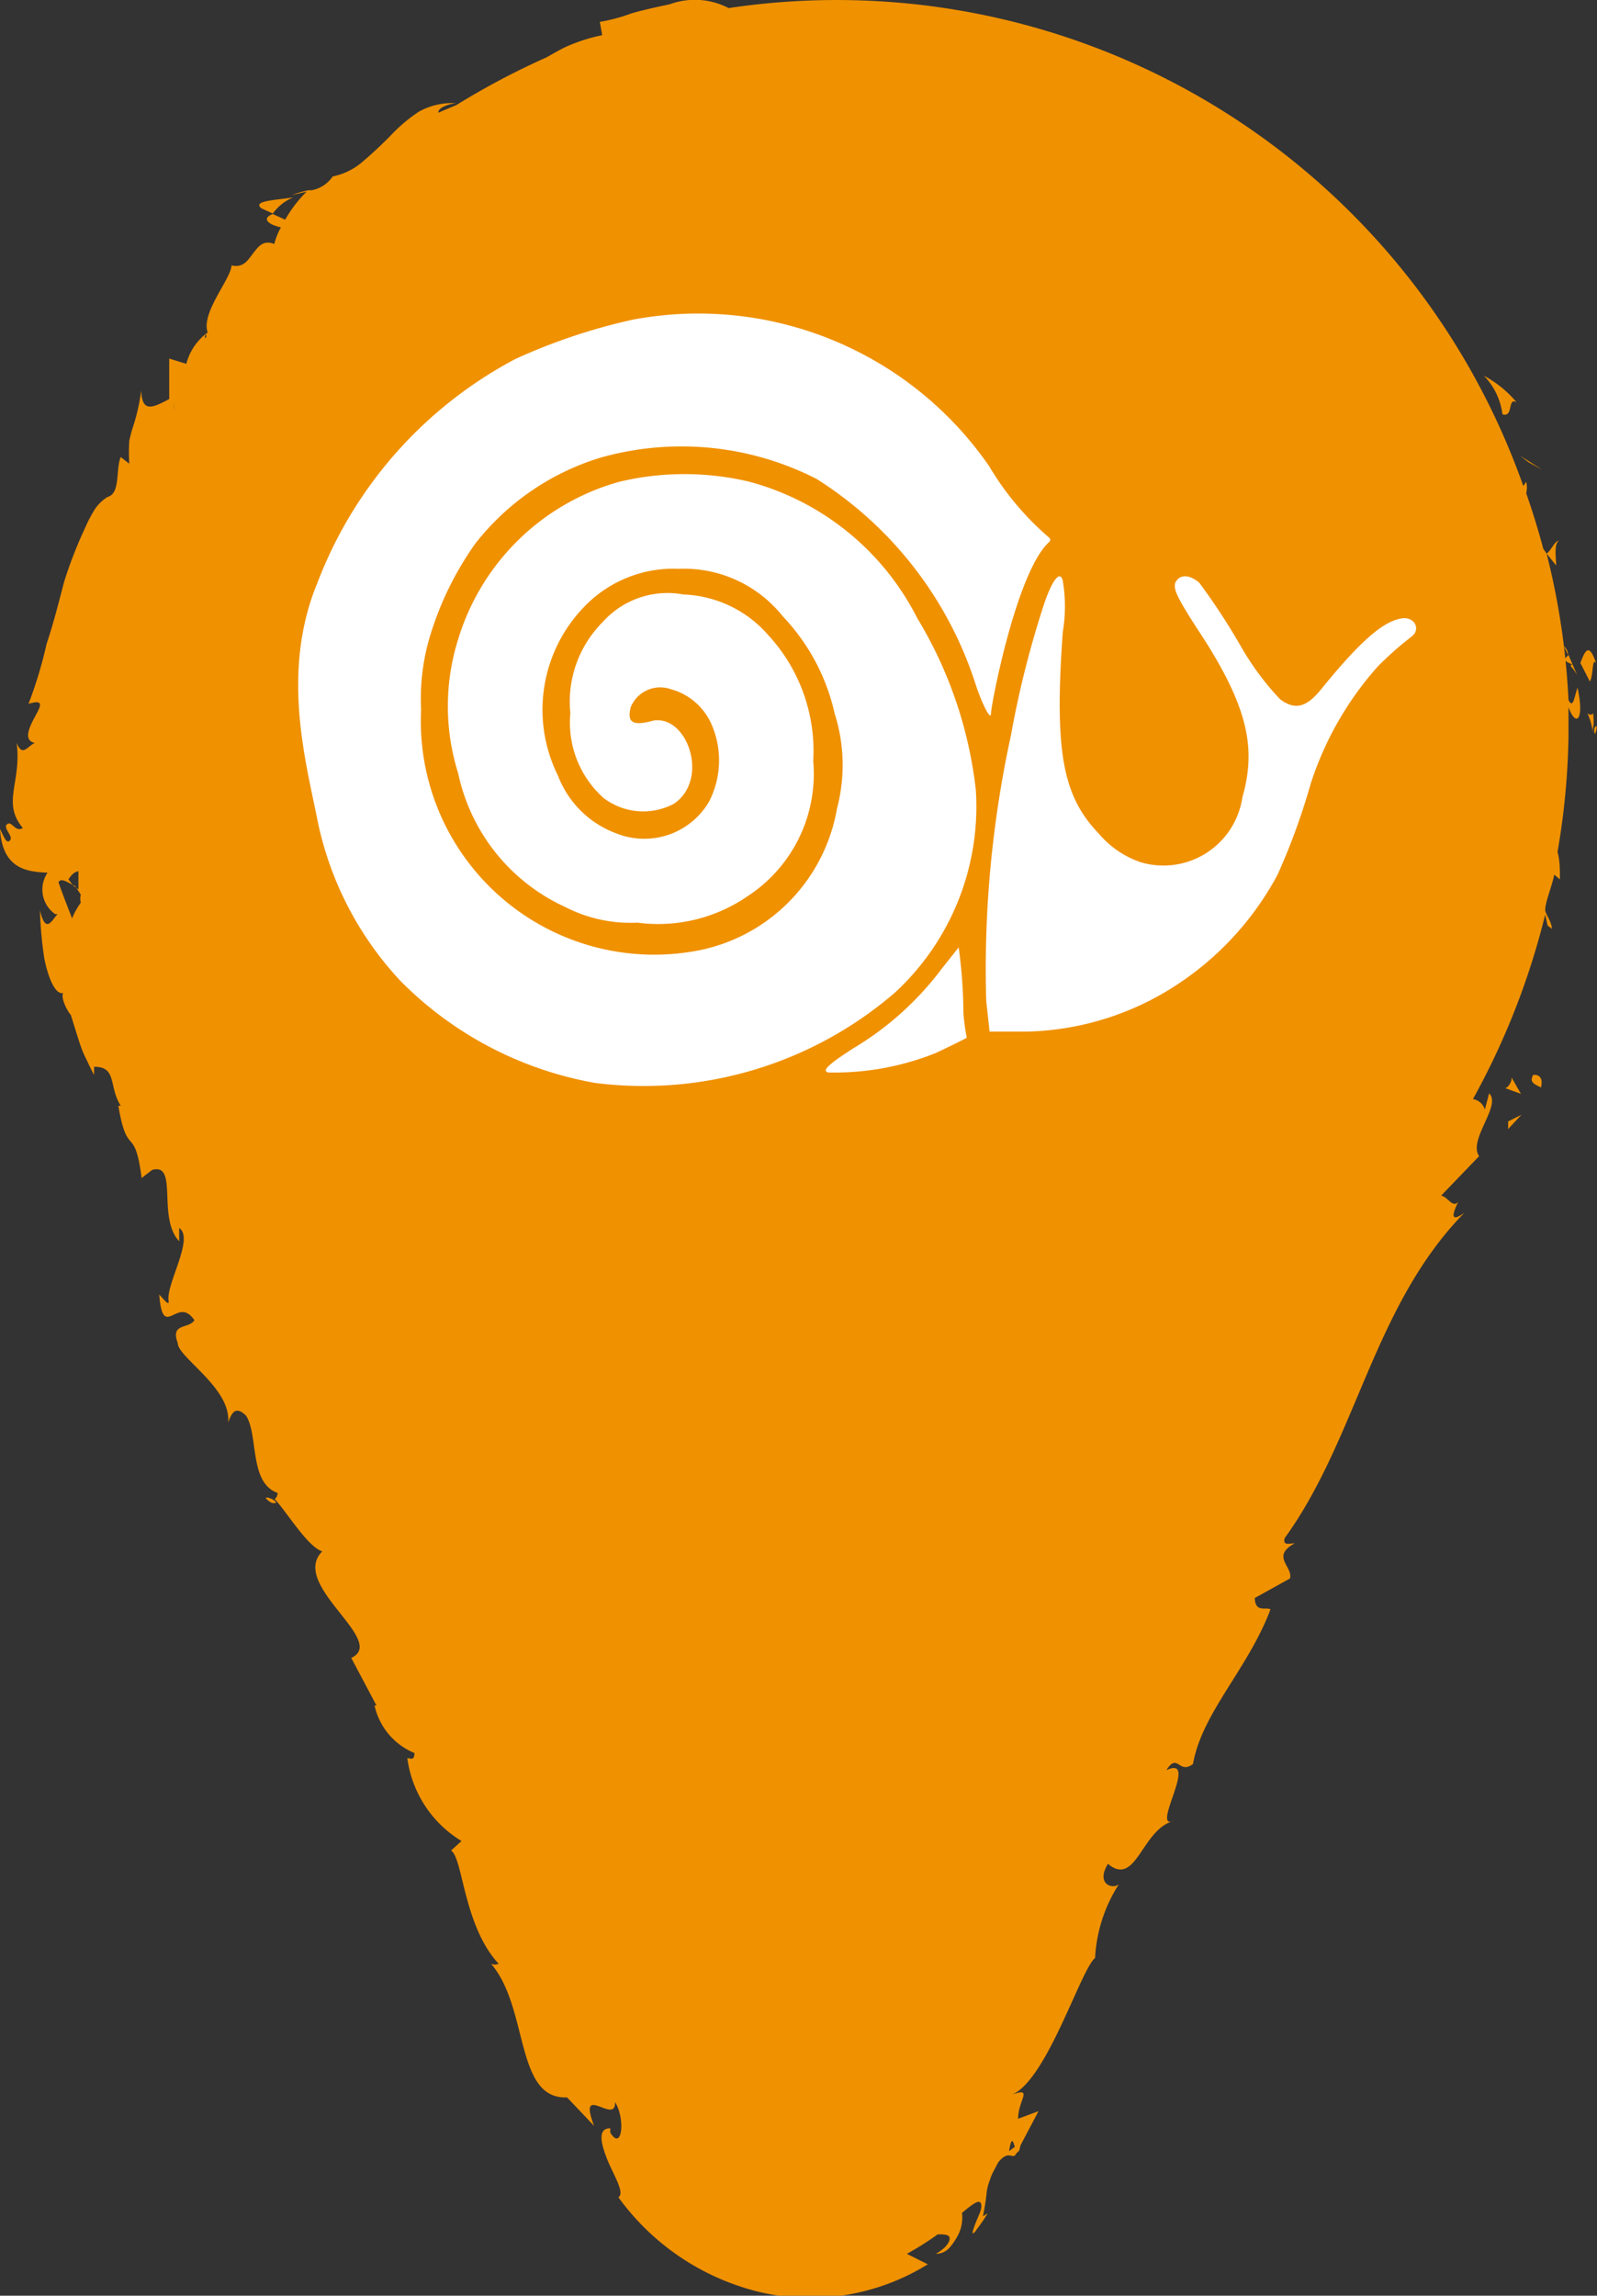
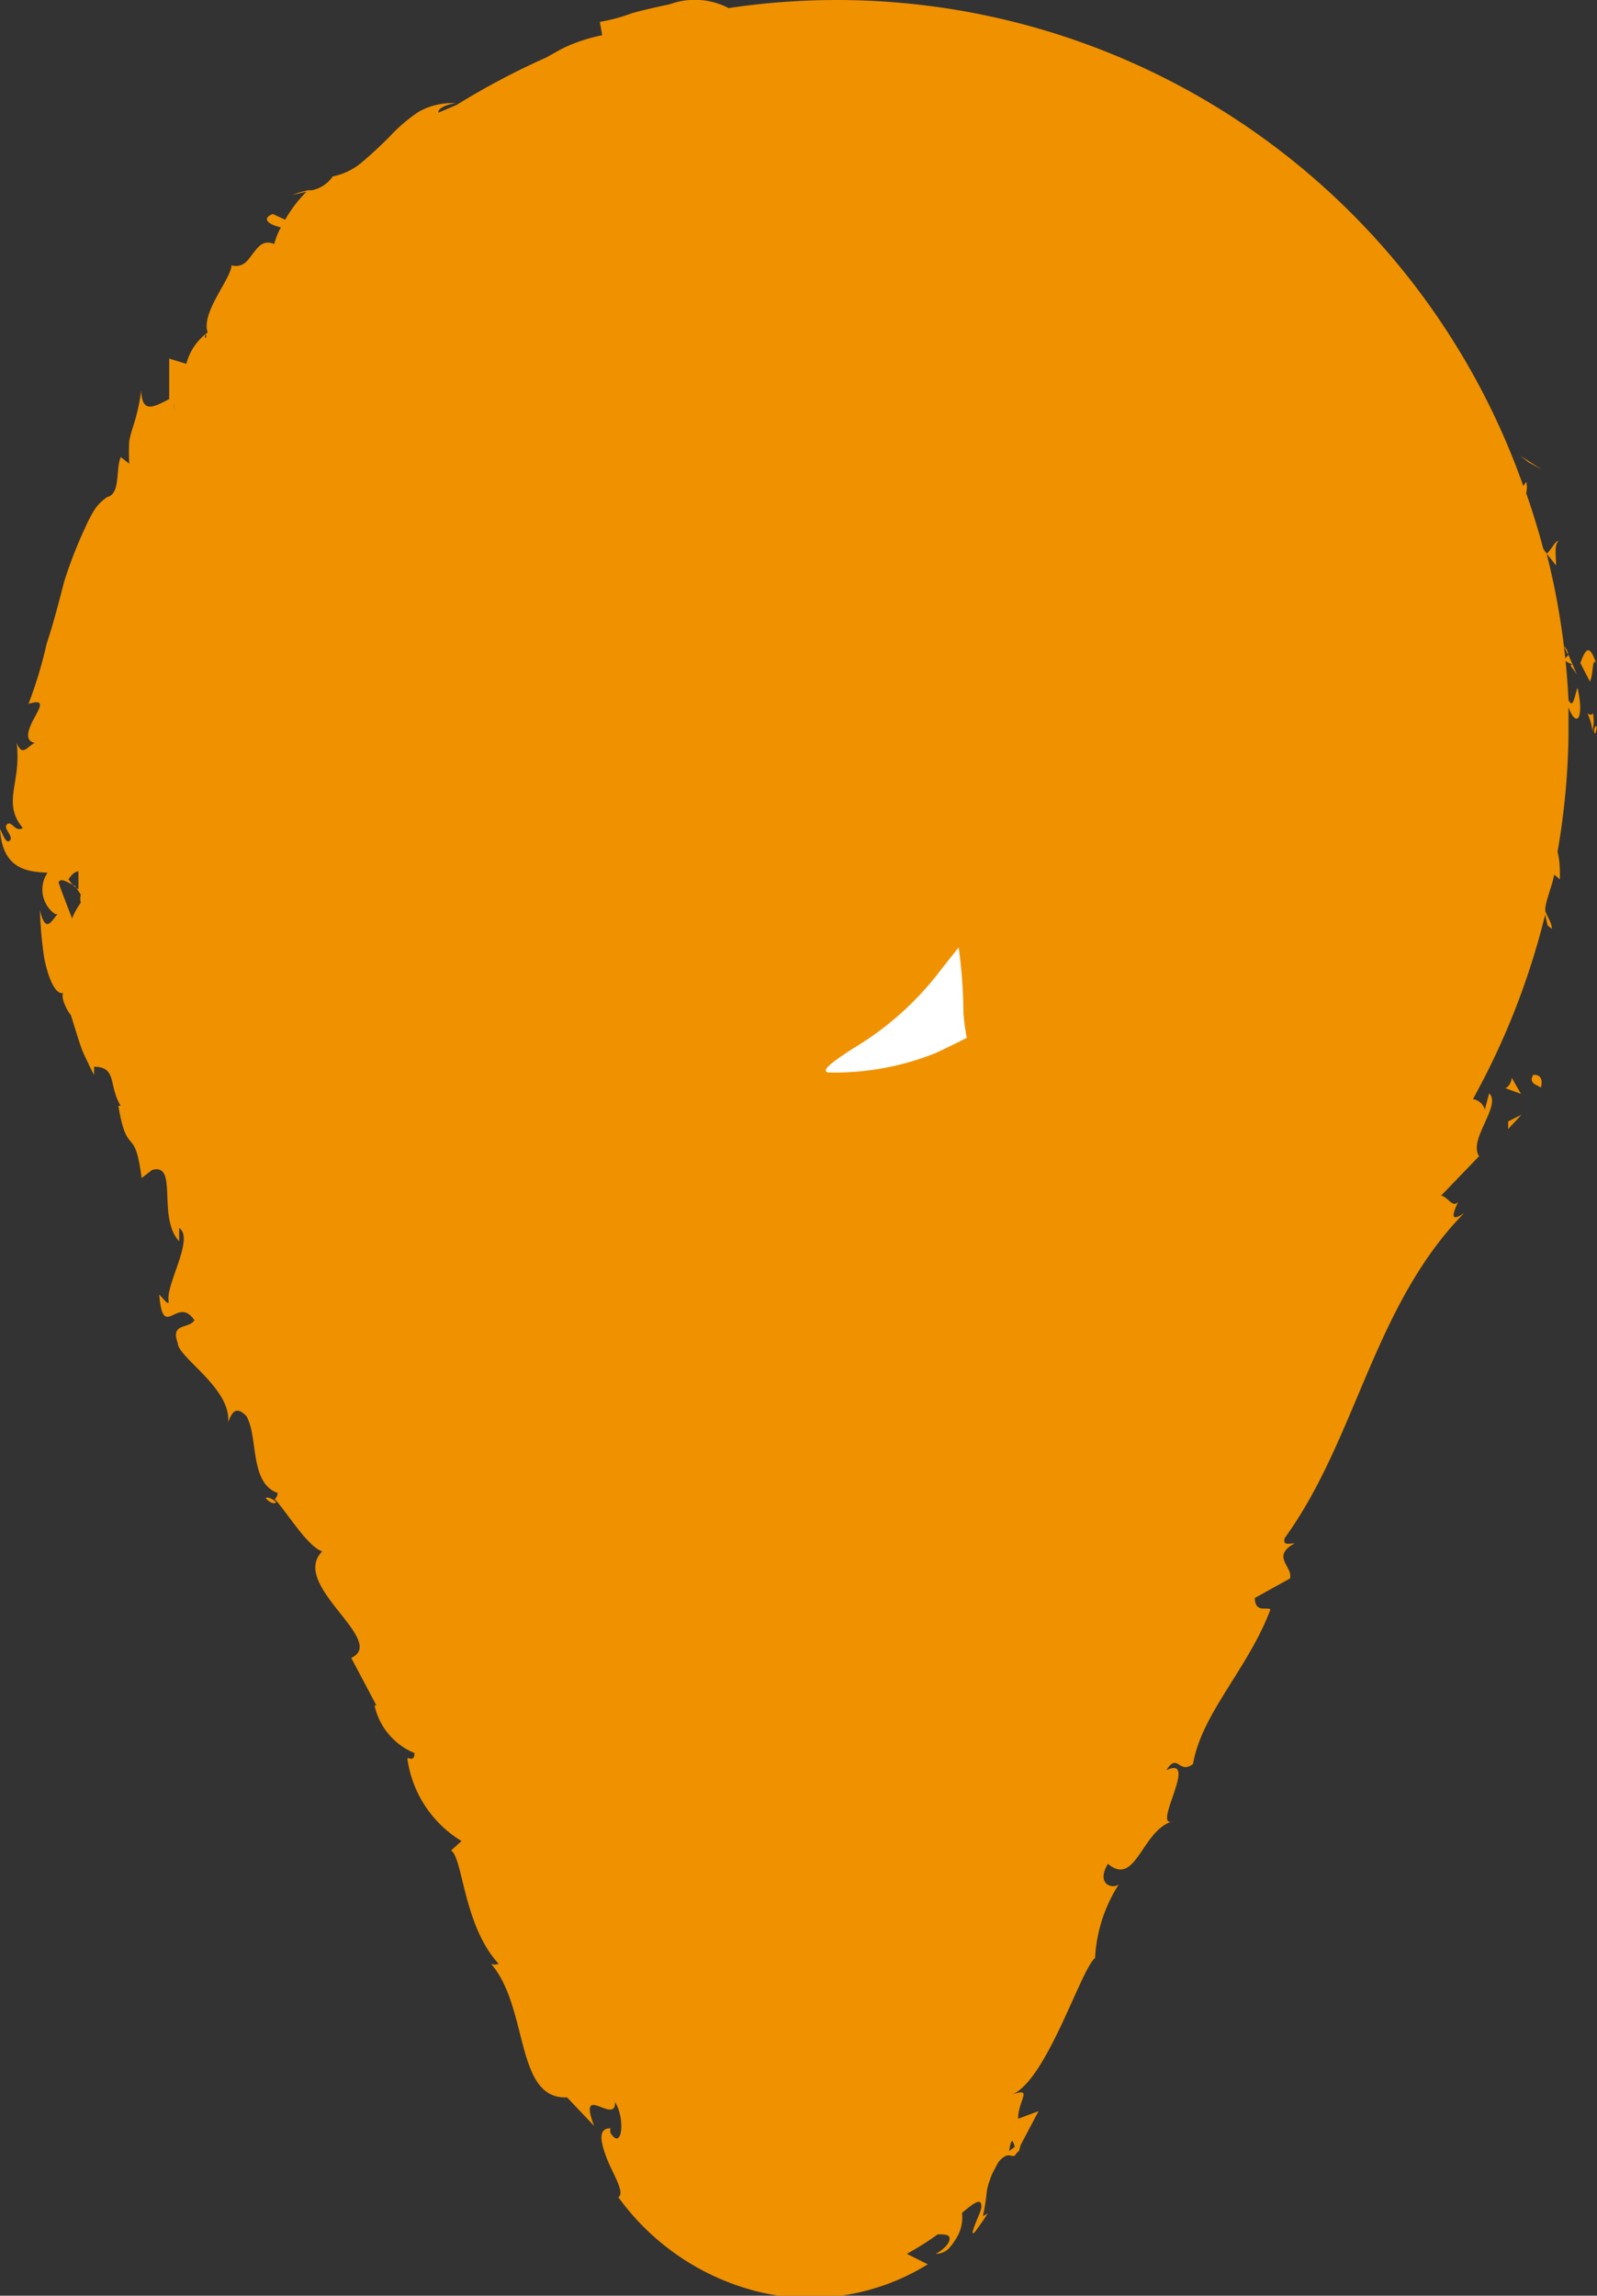
<svg xmlns="http://www.w3.org/2000/svg" viewBox="0 0 33.6 48.27">
  <rect x="0" y="0" width="33.6" height="48.27" fill="#333333" stroke="none" />
  <defs>
    <style>.cls-1{fill:#f09100;}.cls-2{fill:#fff;}</style>
  </defs>
  <g id="Layer_2" data-name="Layer 2">
    <g id="Layer_1-2" data-name="Layer 1">
      <path class="cls-1" d="M32.25,22.62c-.1.17.14.21.17.25C32.51,22.53,32.19,22.6,32.25,22.62Z" />
      <path class="cls-1" d="M33.52,15c-.06.06-.11,0-.12,0a1.32,1.32,0,0,1,.11.4l0-.07C33.54,15.22,33.53,15.12,33.52,15Z" />
      <path class="cls-1" d="M33.54,15.32c0,.32.12-.22,0,0Z" />
      <path class="cls-1" d="M33.58,13.94c-.14-.41-.22-.3-.33,0l.2.39C33.53,14.19,33.49,13.82,33.58,13.94Z" />
      <path class="cls-1" d="M32.9,13.58l.09.19S33,13.67,32.9,13.58Z" />
      <path class="cls-1" d="M33.18,14.19,33,13.77c-.05.07-.18.1.08.2C33,14,33.07,14,33.18,14.19Z" />
      <path class="cls-1" d="M33,14.72a15.57,15.57,0,0,0-.46-3.08h0l.2.25c0-.16-.05-.46.06-.52-.09,0-.16.2-.26.27l-.07-.1q-.16-.6-.36-1.17a.49.49,0,0,0,0-.24l-.06.09A15.32,15.32,0,0,0,15.33.17,1.54,1.54,0,0,0,14.09.09c-.28.06-.56.12-.8.19a3.67,3.67,0,0,1-.67.18l.05.28a3.65,3.65,0,0,0-.73.23c-.16.07-.3.16-.45.24a16,16,0,0,0-1.89,1l-.38.16c0-.11.21-.18.37-.2a1.43,1.43,0,0,0-.78.18,3.36,3.36,0,0,0-.61.52c-.18.18-.37.36-.56.52A1.36,1.36,0,0,1,7,3.71.69.69,0,0,1,6.56,4s0,0,0,0l-.07,0a1.91,1.91,0,0,0-.34.1l.3-.07A2.68,2.68,0,0,0,6,4.62L5.74,4.5l0,0c-.26.1-.07.23.17.28a1.51,1.51,0,0,0-.14.35c-.23-.09-.33.05-.44.19s-.2.32-.46.26c0,.27-.65,1-.5,1.41a1.18,1.18,0,0,0-.45.66l-.36-.11V8l0,.39c-.37.2-.57.28-.59-.18A4.06,4.06,0,0,1,2.79,9a2.68,2.68,0,0,0-.07.27,3.84,3.84,0,0,0,0,.48l-.18-.14c-.11.26,0,.77-.28.84A.92.92,0,0,0,2,10.7a3,3,0,0,0-.21.4,9.11,9.11,0,0,0-.44,1.13c-.11.42-.22.86-.37,1.31A9.18,9.18,0,0,1,.6,14.8c.35-.11.25.06.13.28s-.24.49,0,.54c-.16.08-.26.3-.38,0,.11.83-.32,1.25.13,1.79-.16.1-.23-.16-.33-.08s.14.25.06.34-.14-.11-.21-.24c.05.84.56.9,1,.92a.63.63,0,0,0,.16.87l.05,0c-.13.15-.25.42-.37-.08a8.44,8.44,0,0,0,.09,1c.08.41.23.78.4.74-.06.11.1.4.16.46.1.32.15.49.21.66a2,2,0,0,0,.11.26c.05.1.1.22.17.34v-.17c.49,0,.3.41.56.82H2.49c.19,1.13.34.37.49,1.52l.22-.17c.56-.16.1,1,.57,1.5l0-.28c.33.22-.3,1.21-.22,1.55,0,.09-.12-.07-.2-.15.08,1,.38,0,.74.54-.12.19-.51.05-.35.48,0,.3,1.13.95,1.06,1.67.07-.19.15-.37.38-.14.26.42.06,1.41.66,1.62a.16.16,0,0,1-.06.13c.26.28.69,1,1,1.1-.7.7,1.39,1.88.61,2.24l.53,1H7.88a1.41,1.41,0,0,0,.84,1c0,.18-.1.1-.15.11a2.41,2.41,0,0,0,1.14,1.74l-.22.2c.25.15.26,1.58,1,2.38a.19.19,0,0,1-.16,0c.8.92.5,2.86,1.6,2.81l.57.6c-.36-.94.46,0,.44-.5.22.34.15,1.05-.1.64v-.09c-.28,0-.19.33-.07.64s.39.72.24.81a5.17,5.17,0,0,0,3,2,4.7,4.7,0,0,0,3.51-.59l-.44-.22a6.42,6.42,0,0,0,.65-.41c.11,0,.21,0,.24.05s0,.2-.28.36a.39.39,0,0,0,.28-.12,1.38,1.38,0,0,0,.19-.28.81.81,0,0,0,.08-.46c.21-.18.32-.25.37-.23s.05.12,0,.24-.23.53-.1.39a4.56,4.56,0,0,0,.27-.39l-.1.06a4.5,4.5,0,0,0,.08-.51,1.11,1.11,0,0,1,.07-.26.87.87,0,0,1,.07-.17l.1-.19c.22-.28.3-.06.37-.17s.06,0,.1-.19l.38-.72-.43.16c0-.4.34-.68-.15-.5.74-.26,1.47-2.65,1.77-2.88a3.16,3.16,0,0,1,.5-1.55c-.13.11-.49,0-.23-.43.6.5.71-.73,1.38-.9-.49.2.56-1.4-.15-1.07.24-.38.26.1.56-.13.19-1.08,1.16-2,1.63-3.25-.09-.06-.32.08-.33-.24l.74-.41c.07-.25-.41-.46.1-.74-.1,0-.26.06-.21-.11,1.52-2.1,1.86-4.88,3.78-6.84-.32.23-.24,0-.13-.23-.12.14-.22-.11-.36-.13l.8-.83c-.24-.34.48-1.07.21-1.32l-.09.34a.31.31,0,0,0-.25-.22,15.74,15.74,0,0,0,1.52-3.88l.05.23.09.07c0-.12-.08-.23-.13-.35s.13-.52.18-.79l.12.1c0-.19,0-.39-.05-.58A15.47,15.47,0,0,0,33,15.5c0-.21,0-.42,0-.63.16.44.34.26.19-.41C33.12,14.66,33.1,14.91,33,14.72ZM1.65,18.32c0,.13,0,.26,0,.38l-.11-.08-.1-.13C1.52,18.37,1.58,18.33,1.65,18.32Zm-.13,1h0c-.1-.26-.2-.51-.29-.77.06-.1.18,0,.35.08l.12.18a.33.33,0,0,0,0,.17A1.61,1.61,0,0,0,1.52,19.3ZM4.34,7a.26.26,0,0,0,0,.09C4.33,7.1,4.28,7.14,4.34,7ZM3.67,8.52l0,.12a1.36,1.36,0,0,1,0-.17ZM21.35,45.14l-.12.09C21.28,44.93,21.31,45,21.35,45.14Z" />
      <polygon class="cls-1" points="32.45 9.88 31.98 9.58 32.16 9.72 32.45 9.88" />
-       <path class="cls-1" d="M31.61,8.71c.24.08.1-.37.3-.25a2.33,2.33,0,0,0-.69-.56A1.41,1.41,0,0,1,31.61,8.71Z" />
-       <path class="cls-1" d="M5.74,4.49a1,1,0,0,1,.43-.34c-.37.06-.87.07-.67.23Z" />
-       <polygon class="cls-1" points="6.17 4.15 6.17 4.15 6.17 4.15 6.17 4.15" />
      <path class="cls-1" d="M5.59,31.5c.09.1.16.12.21.1S5.63,31.45,5.59,31.5Z" />
      <polygon class="cls-1" points="31.73 23.74 32.01 23.44 31.73 23.58 31.73 23.74" />
      <path class="cls-1" d="M31.67,22.88,32,23l-.2-.35C31.82,22.68,31.77,22.85,31.67,22.88Z" />
-       <path id="path8" class="cls-2" d="M13.32,6.72a12.28,12.28,0,0,0-2.48.83,8.91,8.91,0,0,0-4.16,4.7c-.78,1.88-.24,3.78,0,5a7,7,0,0,0,1.75,3.38,7.62,7.62,0,0,0,4.09,2.14,8.1,8.1,0,0,0,6.31-1.9,5.32,5.32,0,0,0,1.7-4.27A8.88,8.88,0,0,0,19.3,13a5.58,5.58,0,0,0-3.53-2.87,5.9,5.9,0,0,0-2.74,0,4.92,4.92,0,0,0-3.39,3.31,4.68,4.68,0,0,0,0,2.82,4,4,0,0,0,2.25,2.81,3,3,0,0,0,1.52.33,3.32,3.32,0,0,0,2.31-.55A3.07,3.07,0,0,0,17.11,16a3.59,3.59,0,0,0-.95-2.65,2.48,2.48,0,0,0-1.78-.85,1.83,1.83,0,0,0-1.7.58A2.37,2.37,0,0,0,12,15a2.12,2.12,0,0,0,.7,1.78,1.38,1.38,0,0,0,1.48.12c.75-.51.29-1.86-.43-1.75-.49.14-.55,0-.48-.28a.67.67,0,0,1,.84-.38,1.31,1.31,0,0,1,.86.74,1.89,1.89,0,0,1-.06,1.64,1.58,1.58,0,0,1-1.95.65,2.08,2.08,0,0,1-1.22-1.21,3.11,3.11,0,0,1,.63-3.63,2.6,2.6,0,0,1,1.91-.72,2.66,2.66,0,0,1,2.19,1A4.33,4.33,0,0,1,17.56,15a3.58,3.58,0,0,1,.05,2,3.68,3.68,0,0,1-3,3,4.91,4.91,0,0,1-5.75-5.08,4.56,4.56,0,0,1,.23-1.68A6.69,6.69,0,0,1,10,11.43a5.31,5.31,0,0,1,2.61-1.8,6.25,6.25,0,0,1,4.57.44,8,8,0,0,1,3.35,4.33c.14.42.32.77.32.6s.54-3,1.23-3.61a.06.06,0,0,0,0-.08A6,6,0,0,1,20.81,9.8,7.44,7.44,0,0,0,13.32,6.72Z" />
      <path id="path12" class="cls-2" d="M19.82,20.36a6.46,6.46,0,0,1-1.88,1.69c-.54.35-.64.46-.52.5a5.71,5.71,0,0,0,2.27-.41s.55-.26.65-.32a4.86,4.86,0,0,1-.07-.51,10.55,10.55,0,0,0-.1-1.39Z" />
-       <path id="path10" class="cls-2" d="M24.72,12.27c0,.13-.06.15.6,1.15.94,1.47,1.11,2.33.82,3.34A1.68,1.68,0,0,1,24,18.13a2,2,0,0,1-.88-.6c-.76-.79-.94-1.72-.76-4.24a3.24,3.24,0,0,0,0-1.08c-.05-.21-.2-.06-.38.45a20.5,20.5,0,0,0-.71,2.8,23.05,23.05,0,0,0-.52,5.59l.07.64h.82a6,6,0,0,0,2.77-.77,6.35,6.35,0,0,0,2.47-2.53,13.88,13.88,0,0,0,.69-1.89A6.85,6.85,0,0,1,29,14c.65-.64.76-.6.79-.75s-.11-.27-.28-.25c-.42.05-.94.54-1.72,1.5-.28.34-.52.46-.86.2a5.79,5.79,0,0,1-.8-1.07,13.84,13.84,0,0,0-.9-1.38C25,12.06,24.8,12.08,24.72,12.27Z" />
    </g>
  </g>
</svg>